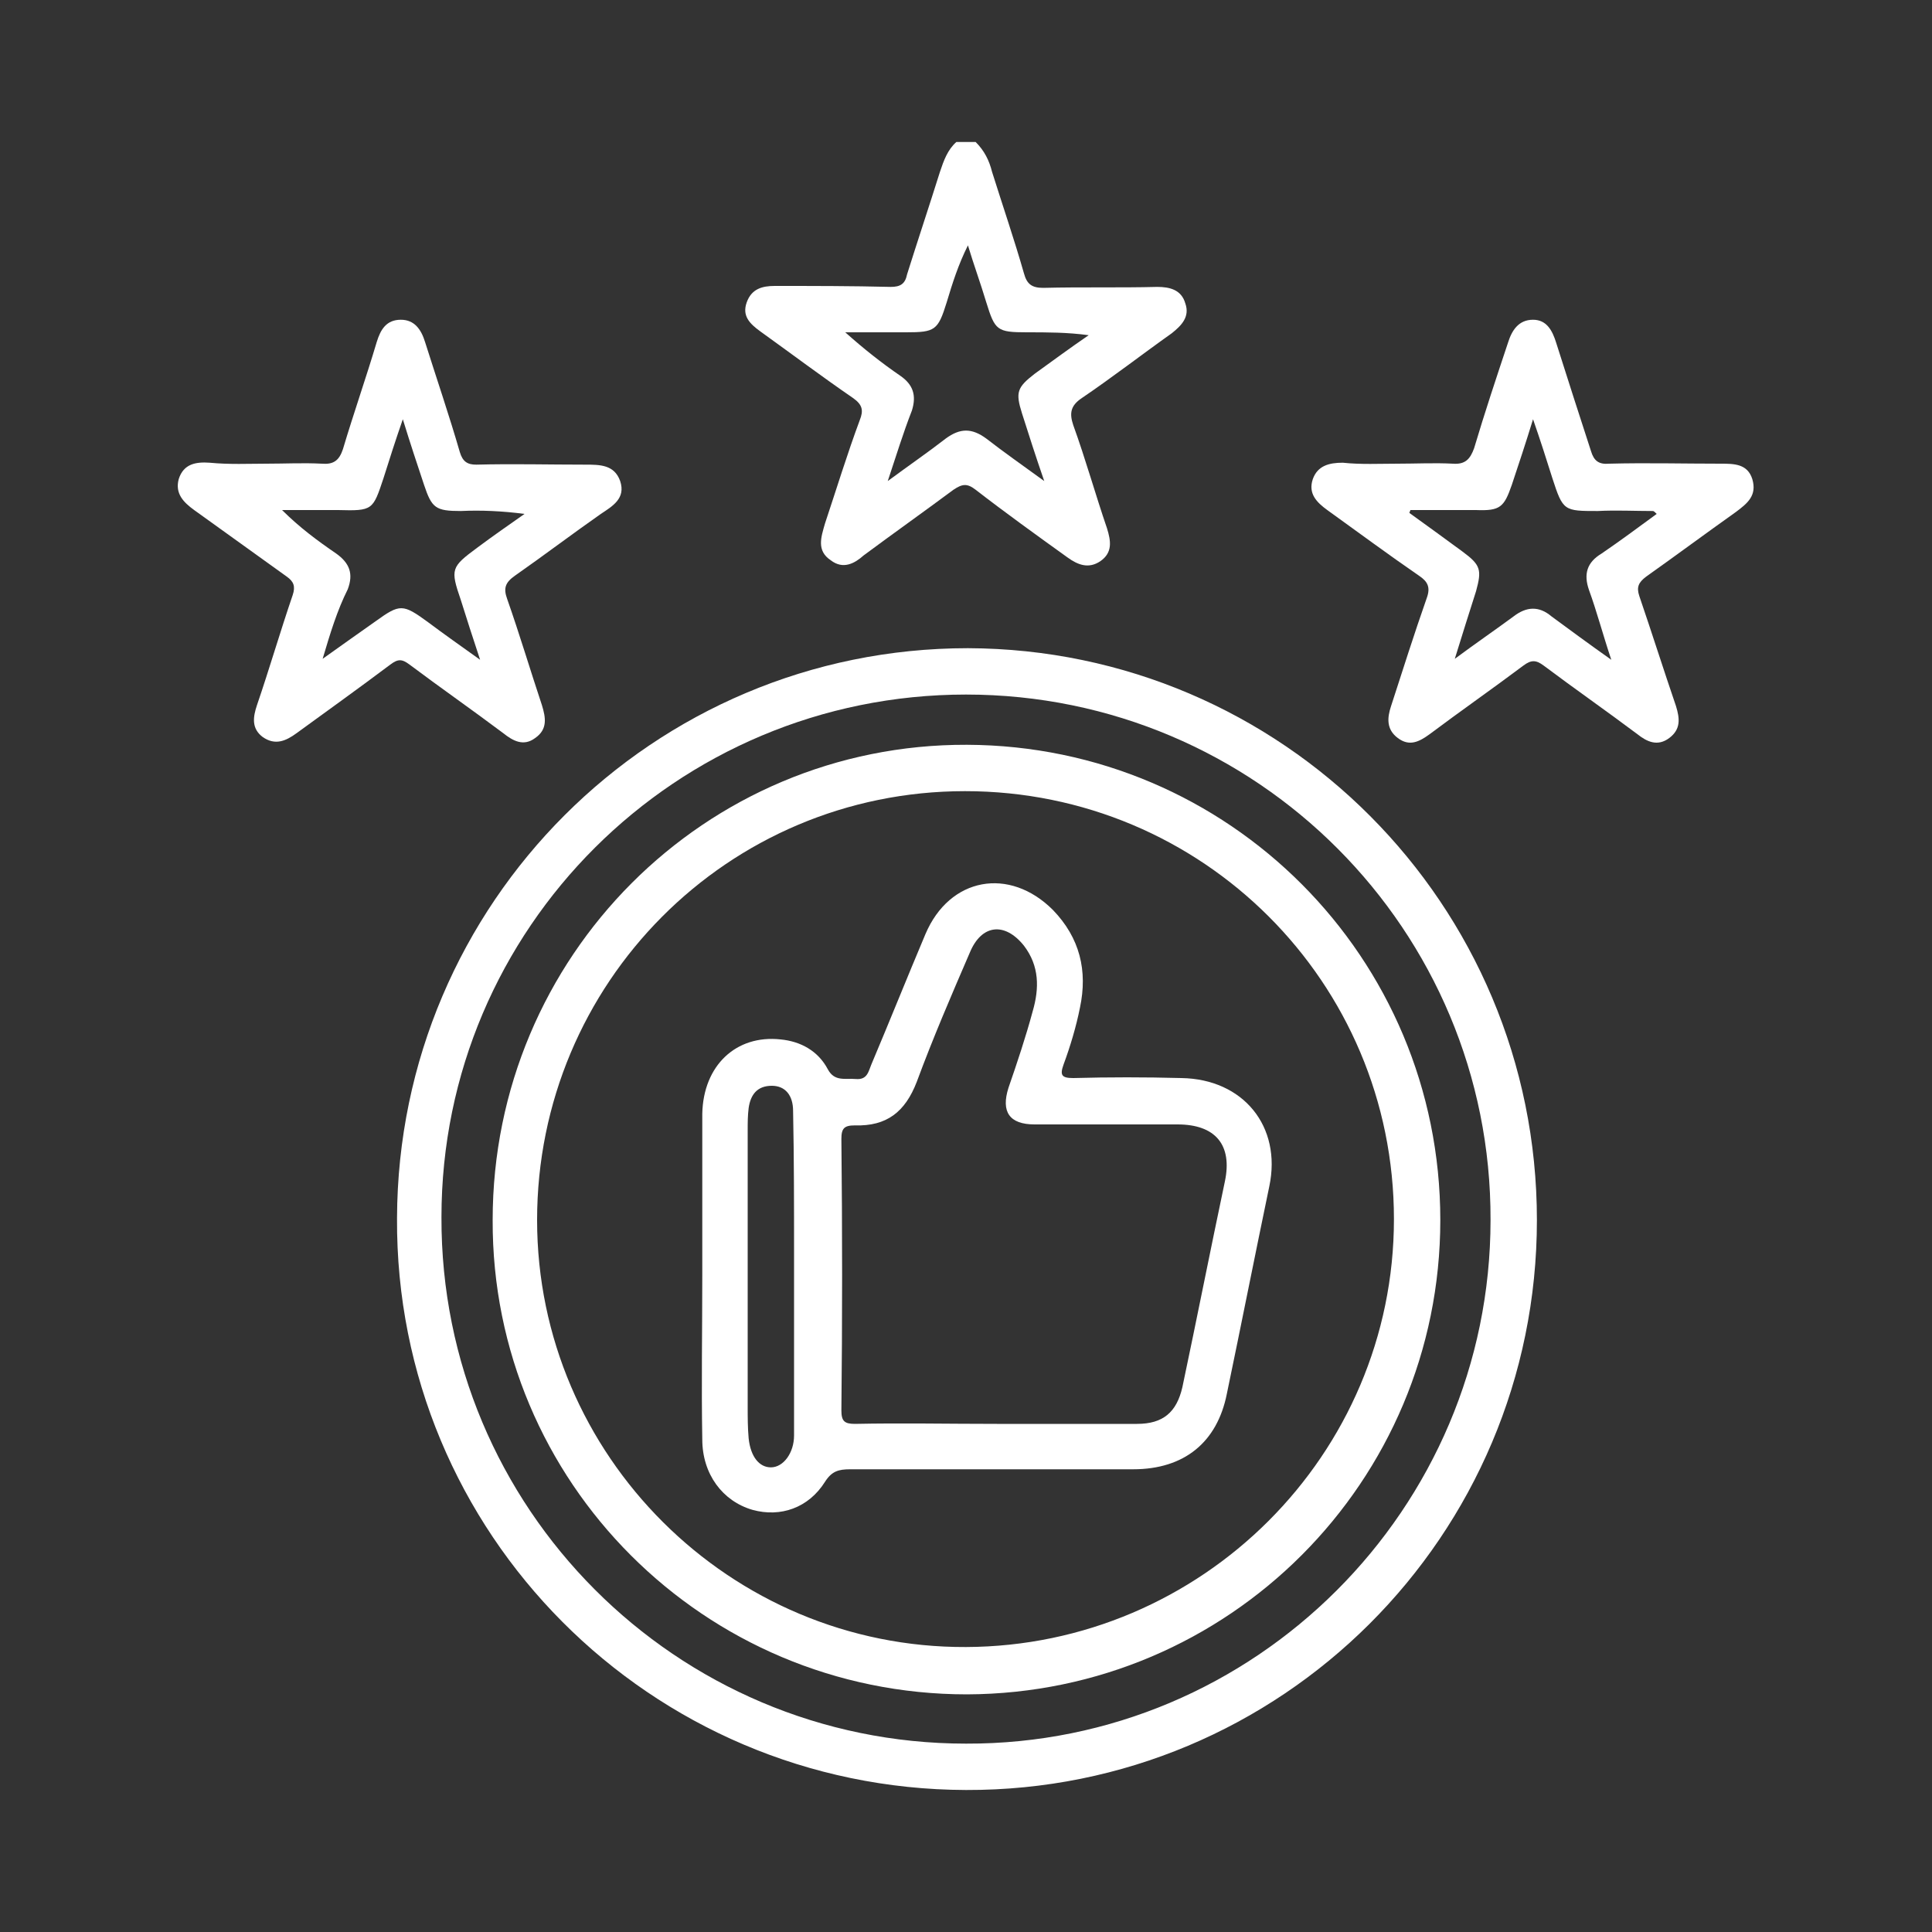
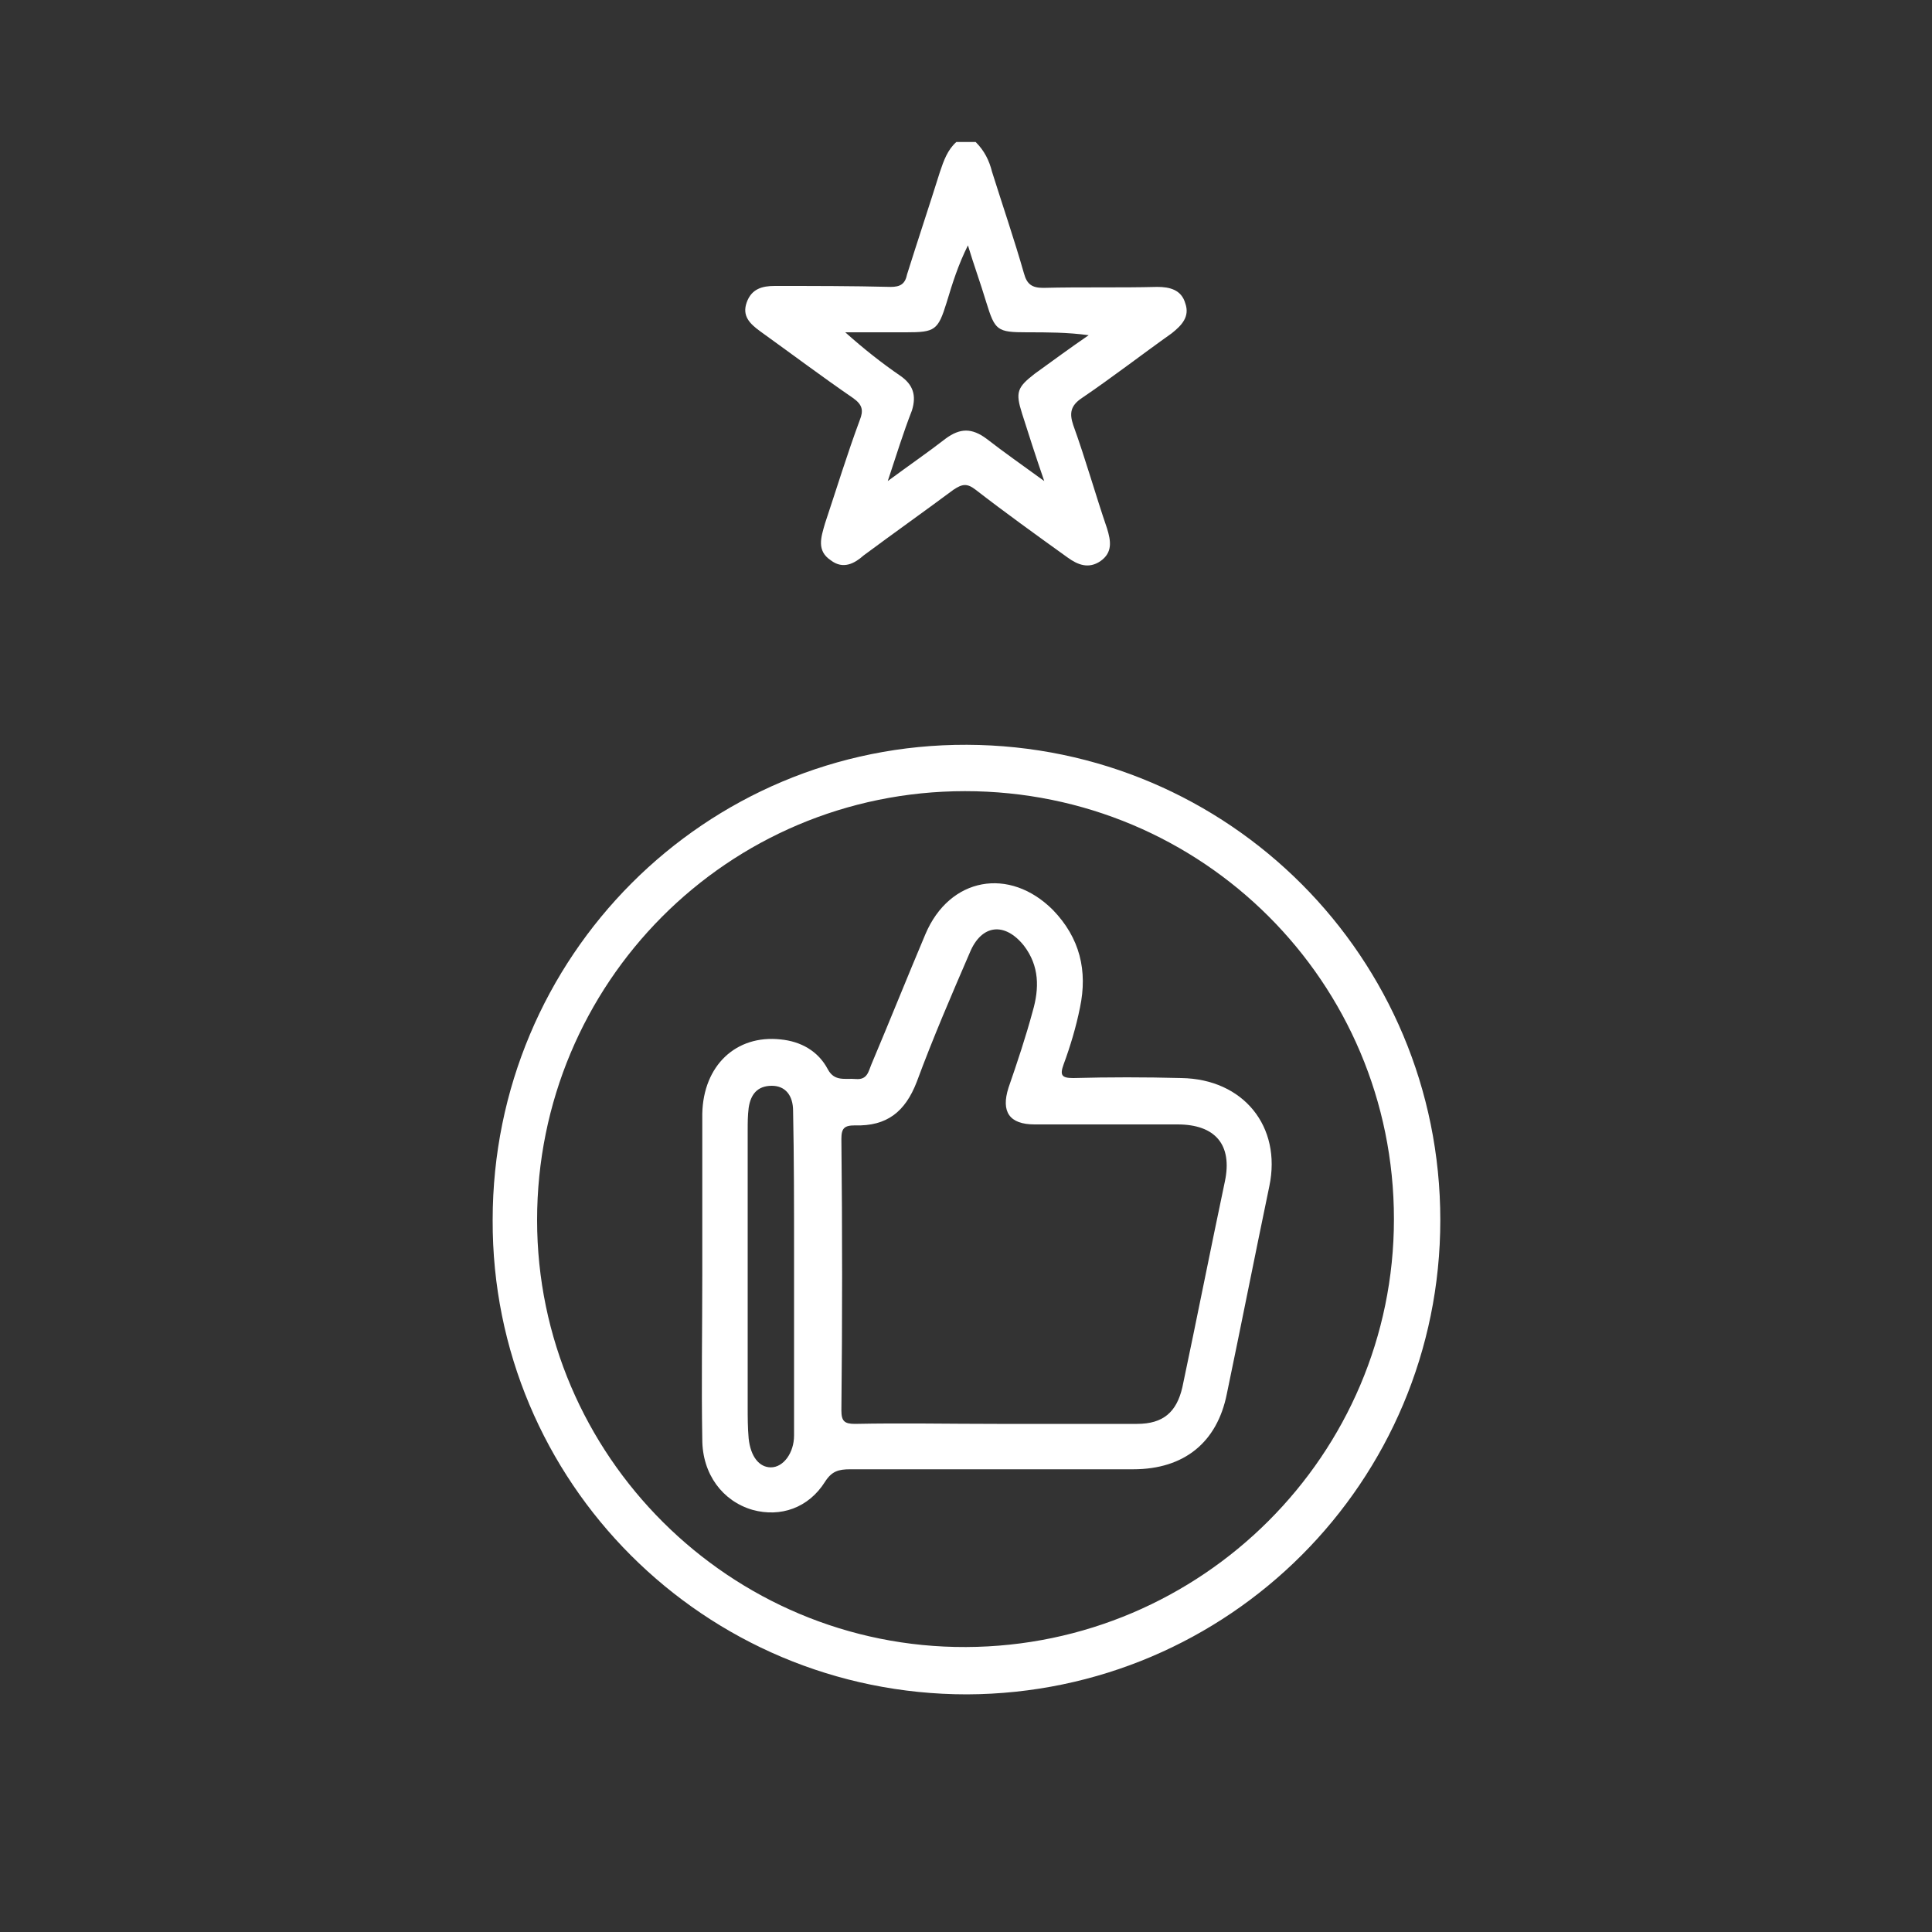
<svg xmlns="http://www.w3.org/2000/svg" version="1.1" id="Layer_1" x="0px" y="0px" viewBox="0 0 200 200" style="enable-background:new 0 0 200 200;" xml:space="preserve">
  <rect x="0" y="0" width="200" height="200" fill="#333333" stroke="none" />
  <style type="text/css">
	.st0{fill:#FFFFFF;}
</style>
  <g>
    <path class="st0" d="M101,14.7c0.9,0.9,1.4,1.9,1.7,3.1c1.1,3.5,2.3,7,3.3,10.5c0.3,1.1,0.8,1.5,2,1.5c3.9-0.1,7.9,0,11.8-0.1   c1.3,0,2.5,0.3,2.9,1.7c0.5,1.4-0.4,2.3-1.4,3.1c-3.1,2.2-6.2,4.6-9.3,6.7c-1.2,0.8-1.3,1.6-0.9,2.8c1.3,3.6,2.3,7.2,3.5,10.7   c0.4,1.3,0.6,2.5-0.7,3.4c-1.2,0.8-2.3,0.4-3.4-0.4c-3.2-2.3-6.4-4.6-9.5-7c-0.9-0.7-1.4-0.6-2.3,0c-3.1,2.3-6.2,4.5-9.3,6.8   C88.5,58.3,87.3,59,86,58c-1.5-1-1-2.4-0.6-3.8c1.2-3.6,2.3-7.2,3.6-10.7c0.4-1,0.3-1.6-0.7-2.3c-3.2-2.2-6.4-4.6-9.6-6.9   c-1.1-0.8-1.9-1.6-1.4-3c0.5-1.4,1.6-1.7,2.9-1.7c4,0,8,0,12,0.1c1,0,1.5-0.3,1.7-1.3c1.1-3.5,2.3-7.1,3.4-10.6   c0.4-1.2,0.8-2.3,1.7-3.1C99.7,14.7,100.3,14.7,101,14.7z M91.9,49.8c2.3-1.7,4.2-3,6-4.4c1.5-1.1,2.7-1.1,4.2,0   c1.8,1.4,3.8,2.8,6,4.4c-0.9-2.6-1.6-4.8-2.3-7c-0.7-2.2-0.5-2.7,1.3-4.1c1.8-1.3,3.7-2.7,5.6-4c-2.2-0.3-4.3-0.3-6.4-0.3   c-3.1,0-3.3-0.2-4.2-3.1c-0.6-2-1.3-3.9-1.9-5.9c-1,2-1.6,3.9-2.2,5.9c-0.9,2.9-1.2,3.1-4.2,3.1c-2.1,0-4.2,0-6.3,0   c1.9,1.7,3.8,3.2,5.7,4.5c1.3,0.9,1.7,2,1.2,3.6C93.5,44.8,92.8,47.1,91.9,49.8z" />
-     <path class="st0" d="M159.1,126.3c0,32.7-26.5,59.1-59.1,59c-32.7-0.1-59.1-26.6-58.9-59.2c0.1-32.6,26.5-59,59.1-59   C132.7,67.2,159.1,93.6,159.1,126.3z M100,180.5c29.9,0.1,54.3-24.3,54.3-54.2c0.1-30-24.2-54.4-54.3-54.4   c-30,0-54.3,24.2-54.3,54.1C45.6,156.1,70,180.5,100,180.5z" />
-     <path class="st0" d="M27.6,48c1.9,0,3.8-0.1,5.7,0c1.2,0.1,1.8-0.3,2.2-1.5c1.1-3.7,2.4-7.4,3.5-11.1c0.4-1.3,1-2.3,2.5-2.3   c1.4,0,2.1,1,2.5,2.3c1.2,3.8,2.5,7.6,3.6,11.4c0.3,1,0.8,1.3,1.7,1.3c3.8-0.1,7.5,0,11.3,0c1.5,0,3,0,3.6,1.7   c0.6,1.8-0.8,2.6-2,3.4c-3,2.1-5.9,4.3-8.9,6.4c-1,0.7-1.2,1.3-0.8,2.4c1.3,3.7,2.4,7.4,3.6,11c0.4,1.3,0.6,2.5-0.7,3.4   c-1.2,0.9-2.3,0.3-3.3-0.5c-3.2-2.4-6.5-4.7-9.7-7.1c-0.8-0.6-1.2-0.6-2,0c-3.2,2.4-6.4,4.7-9.7,7.1c-1.1,0.8-2.2,1.3-3.5,0.4   c-1.2-0.9-1-2.1-0.6-3.3c1.3-3.8,2.4-7.6,3.7-11.4c0.3-0.9,0.1-1.4-0.6-1.9c-3.2-2.3-6.4-4.6-9.6-6.9c-1.1-0.8-2-1.7-1.6-3.2   c0.5-1.6,1.8-1.8,3.2-1.7C23.8,48.1,25.7,48,27.6,48C27.6,48,27.6,48,27.6,48z M33.4,68.2c2.1-1.5,3.8-2.7,5.5-3.9   c2.5-1.8,2.8-1.8,5.4,0.1c1.6,1.2,3.3,2.4,5.4,3.9c-0.8-2.4-1.4-4.3-2-6.2c-1.1-3.2-1-3.4,1.7-5.4c1.6-1.2,3.2-2.3,4.9-3.5   c-2.3-0.3-4.5-0.4-6.6-0.3c-2.6,0-3-0.3-3.8-2.7c-0.7-2.1-1.4-4.2-2.2-6.8c-0.8,2.3-1.4,4.2-2,6.1c-1.1,3.3-1.1,3.4-4.7,3.3   c-1.9,0-3.9,0-5.8,0c1.8,1.8,3.7,3.2,5.6,4.5c1.4,1,1.8,2.1,1.2,3.7C34.9,63.2,34.2,65.5,33.4,68.2z" />
-     <path class="st0" d="M144.7,48c1.9,0,3.8-0.1,5.7,0c1.3,0.1,1.8-0.5,2.2-1.6c1.1-3.7,2.3-7.3,3.5-10.9c0.4-1.3,1.1-2.4,2.6-2.4   c1.4,0,2,1.1,2.4,2.4c1.2,3.8,2.4,7.5,3.6,11.2c0.3,1,0.8,1.4,1.9,1.3c3.8-0.1,7.7,0,11.5,0c1.4,0,2.8,0,3.3,1.6   c0.5,1.7-0.5,2.5-1.7,3.4c-3.1,2.2-6.2,4.5-9.3,6.7c-0.8,0.6-1,1.1-0.7,2c1.3,3.8,2.5,7.6,3.8,11.4c0.4,1.3,0.5,2.4-0.7,3.3   c-1.2,0.9-2.3,0.4-3.3-0.4c-3.2-2.4-6.5-4.7-9.7-7.1c-0.8-0.6-1.3-0.6-2.1,0c-3.2,2.4-6.5,4.7-9.7,7.1c-1.1,0.8-2.1,1.3-3.3,0.4   c-1.2-0.9-1.1-2.1-0.7-3.3c1.2-3.7,2.4-7.5,3.7-11.2c0.4-1.1,0.1-1.7-0.8-2.3c-3.2-2.2-6.3-4.5-9.5-6.8c-1.1-0.8-2-1.7-1.5-3.2   c0.5-1.4,1.7-1.7,3.1-1.7C140.9,48.1,142.8,48,144.7,48C144.7,48,144.7,48,144.7,48z M146,52.8c0,0.1-0.1,0.2-0.1,0.3   c1.8,1.3,3.6,2.6,5.5,4c1.9,1.4,2,1.9,1.4,4.1c-0.7,2.2-1.4,4.4-2.2,7c2.3-1.7,4.2-3,6.1-4.4c1.3-1,2.6-1.1,3.9,0   c1.9,1.4,3.8,2.8,6.2,4.5c-0.9-2.7-1.5-5-2.3-7.2c-0.6-1.7-0.2-2.9,1.3-3.8c1.9-1.3,3.8-2.7,5.7-4.1c-0.2-0.2-0.3-0.3-0.4-0.3   c-1.9,0-3.8-0.1-5.7,0c-3.5,0-3.6,0-4.7-3.4c-0.6-1.9-1.2-3.8-2-6.1c-0.8,2.6-1.5,4.7-2.2,6.8c-0.8,2.3-1.2,2.7-3.7,2.6   C150.4,52.8,148.2,52.8,146,52.8z" />
    <path class="st0" d="M149.1,126.3c0,27.1-21.9,49-49,49.1c-27.2,0-49.2-22-49.1-49.1C51,99,73,77,100.1,77.1   C127.2,77.2,149.1,99.1,149.1,126.3z M99.9,81.9c-24.6,0-44.3,19.9-44.3,44.4c0,24.4,20,44.3,44.4,44.2   c24.4-0.1,44.3-19.9,44.3-44.3C144.3,101.7,124.5,81.9,99.9,81.9z" />
    <path class="st0" d="M72.7,132c0-5.6,0-11.1,0-16.7c0.1-5,3.5-8.2,8.1-7.7c2.1,0.2,3.9,1.2,4.9,3.1c0.7,1.3,1.8,0.9,2.9,1   c1.2,0.1,1.3-0.8,1.6-1.5c1.9-4.5,3.7-9,5.6-13.5c2.5-5.9,8.7-7,13.2-2.5c2.8,2.9,3.6,6.3,2.8,10.1c-0.4,2-1,4-1.7,5.9   c-0.4,1.1-0.2,1.4,1,1.4c3.7-0.1,7.4-0.1,11.2,0c6.4,0.1,10.4,5,9.1,11.2c-1.5,7.2-2.9,14.3-4.4,21.5c-1,5-4.4,7.8-9.7,7.8   c-9.8,0-19.5,0-29.3,0c-1.2,0-1.9,0.2-2.6,1.3c-1.7,2.7-4.6,3.7-7.5,2.9c-3.1-0.9-5.2-3.7-5.2-7.3C72.6,143.3,72.7,137.7,72.7,132   C72.7,132,72.7,132,72.7,132z M103.2,147.4c4.8,0,9.7,0,14.5,0c2.7,0,4.1-1.2,4.7-3.8c1.5-7.1,2.9-14.2,4.4-21.3   c0.8-3.8-1-5.9-4.9-5.9c-4.9,0-9.9,0-14.8,0c-2.6,0-3.5-1.3-2.7-3.8c0.9-2.6,1.8-5.3,2.5-7.9c0.7-2.4,0.7-4.7-0.9-6.8   c-2-2.5-4.4-2.2-5.6,0.7c-1.9,4.4-3.8,8.8-5.5,13.4c-1.2,3.1-3.1,4.6-6.4,4.5c-1.1,0-1.4,0.3-1.4,1.4c0.1,9.4,0.1,18.8,0,28.1   c0,1.1,0.3,1.4,1.4,1.4C93.3,147.3,98.2,147.4,103.2,147.4z M82.2,131.8C82.2,131.8,82.2,131.8,82.2,131.8c0-0.7,0-1.3,0-2   c0-4.9,0-9.9-0.1-14.8c0-1.6-0.8-2.6-2.2-2.6c-1.5,0-2.2,0.9-2.4,2.3c-0.1,0.8-0.1,1.5-0.1,2.3c0,9.5,0,19.1,0,28.6   c0,1.1,0,2.2,0.1,3.3c0.2,1.9,1.1,3,2.3,3c1.3,0,2.4-1.5,2.4-3.3c0-0.3,0-0.7,0-1C82.2,142.3,82.2,137,82.2,131.8z" />
  </g>
</svg>